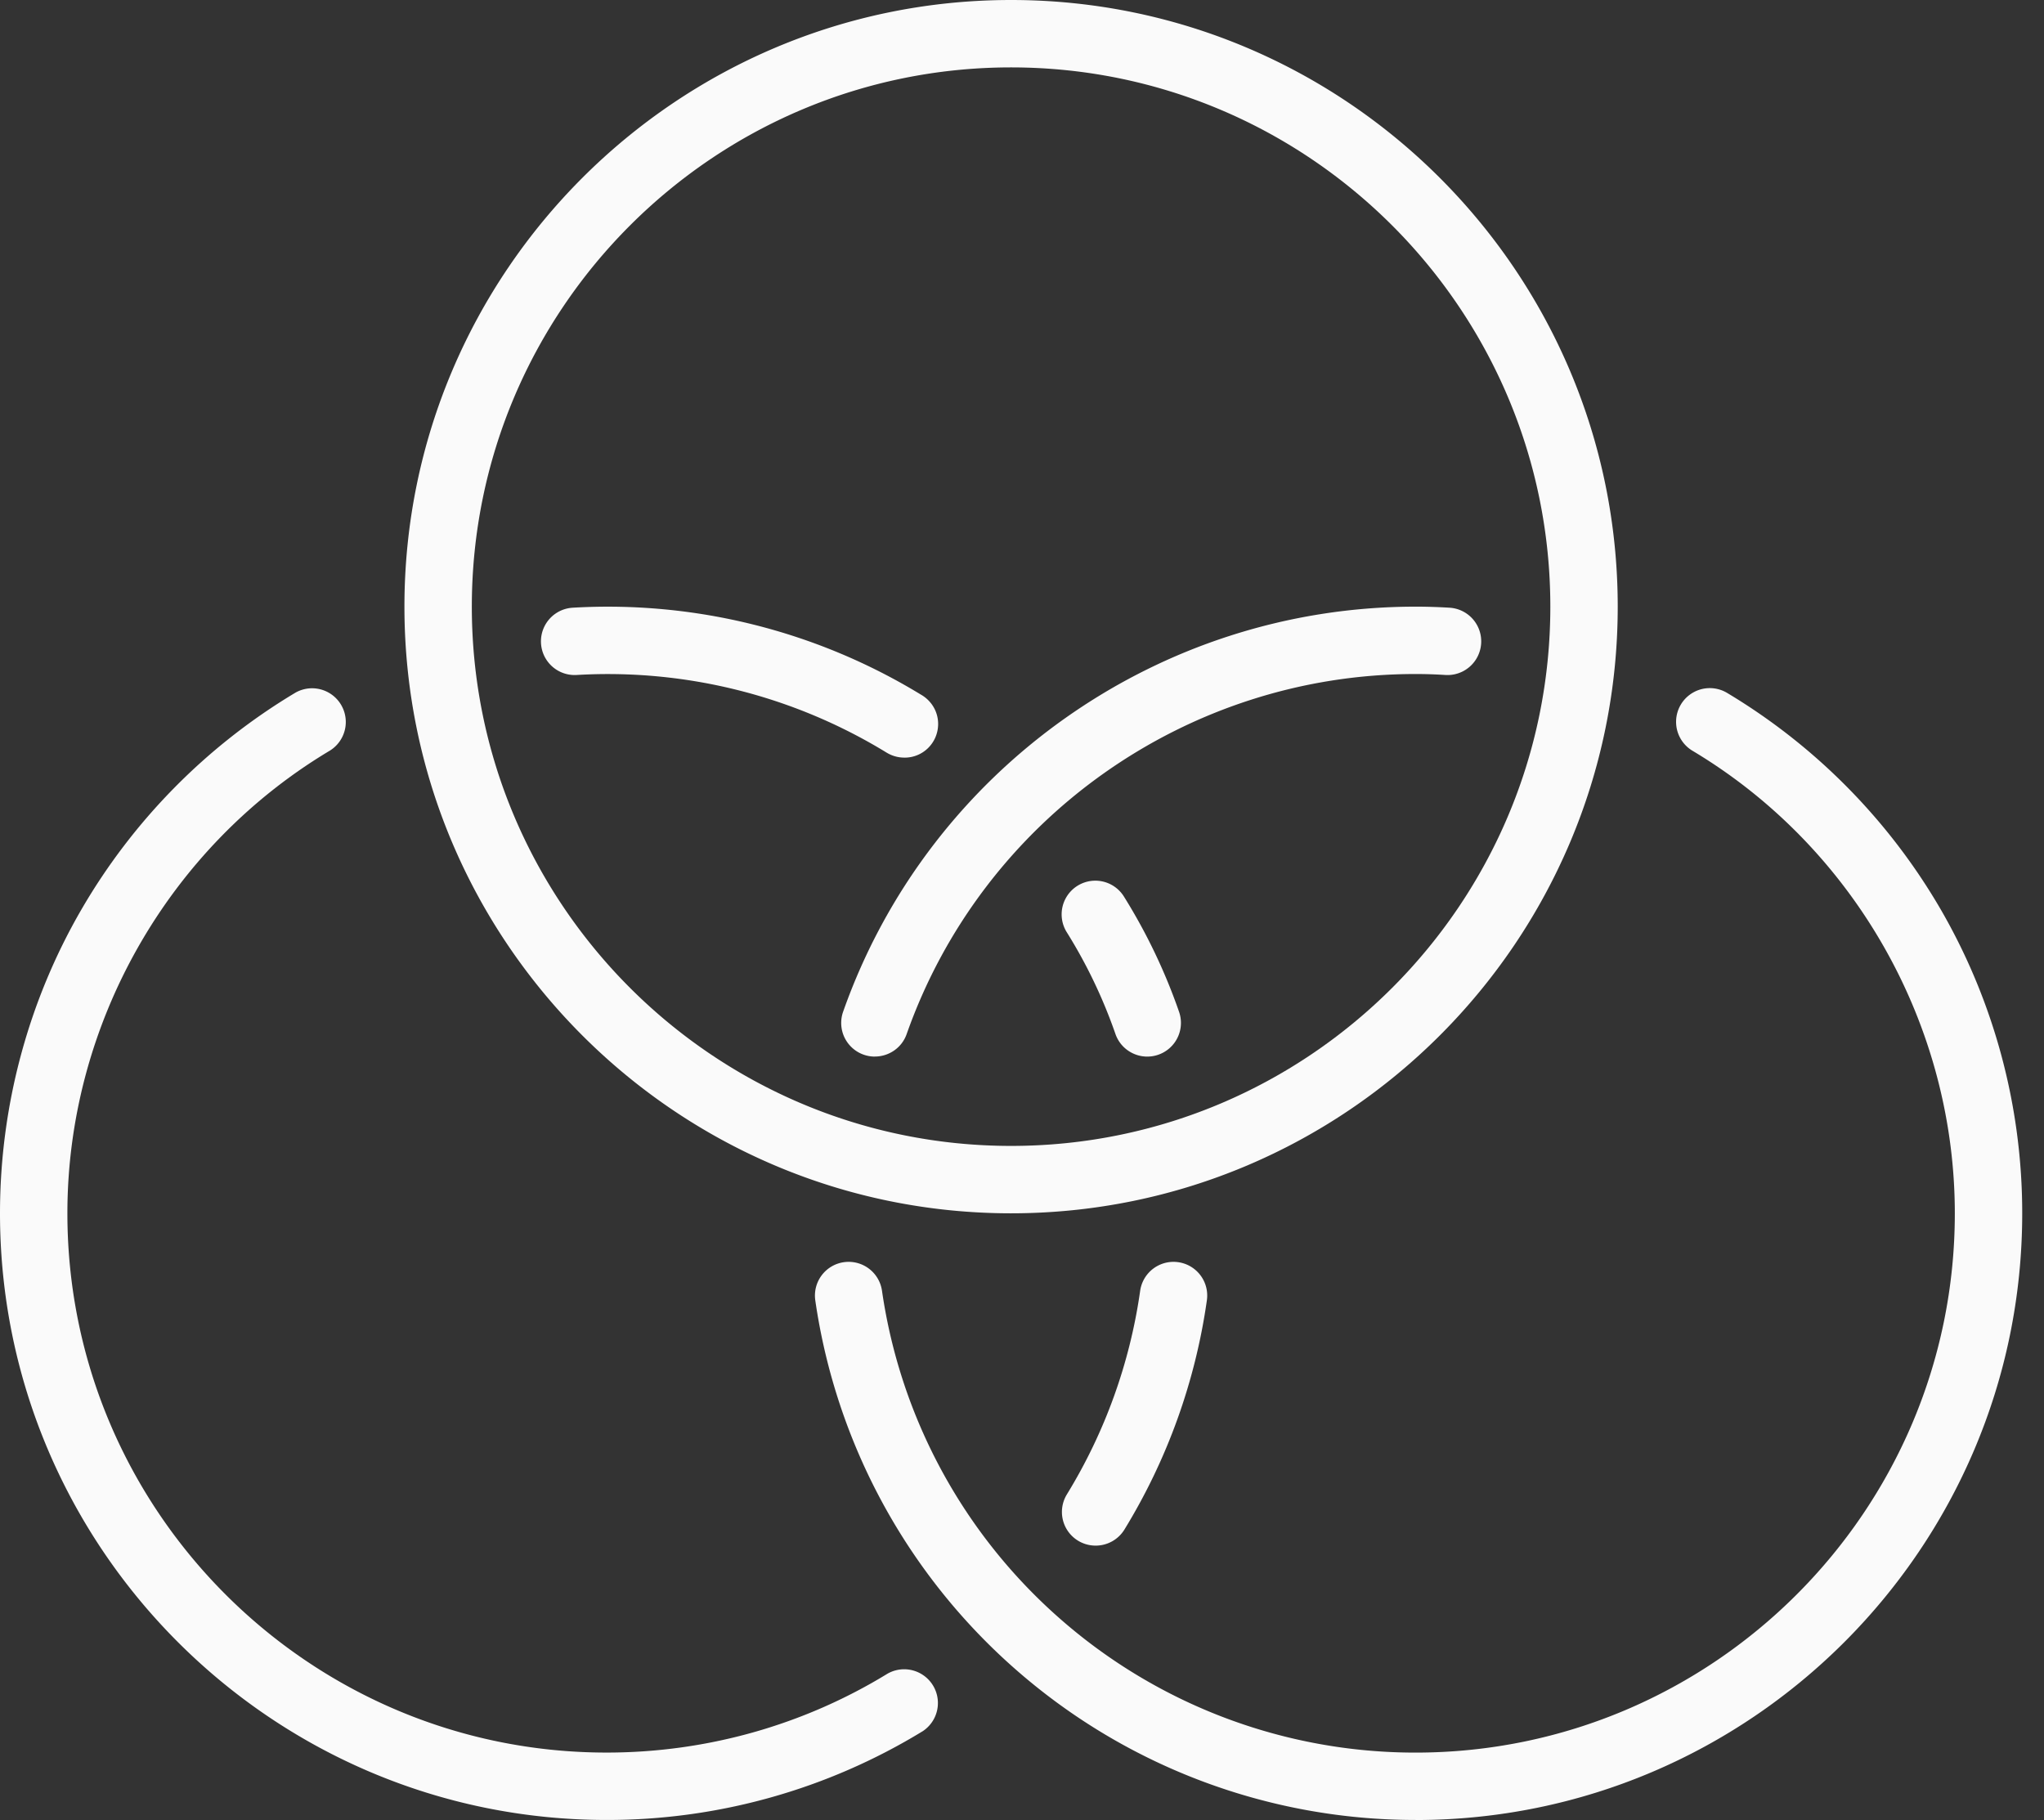
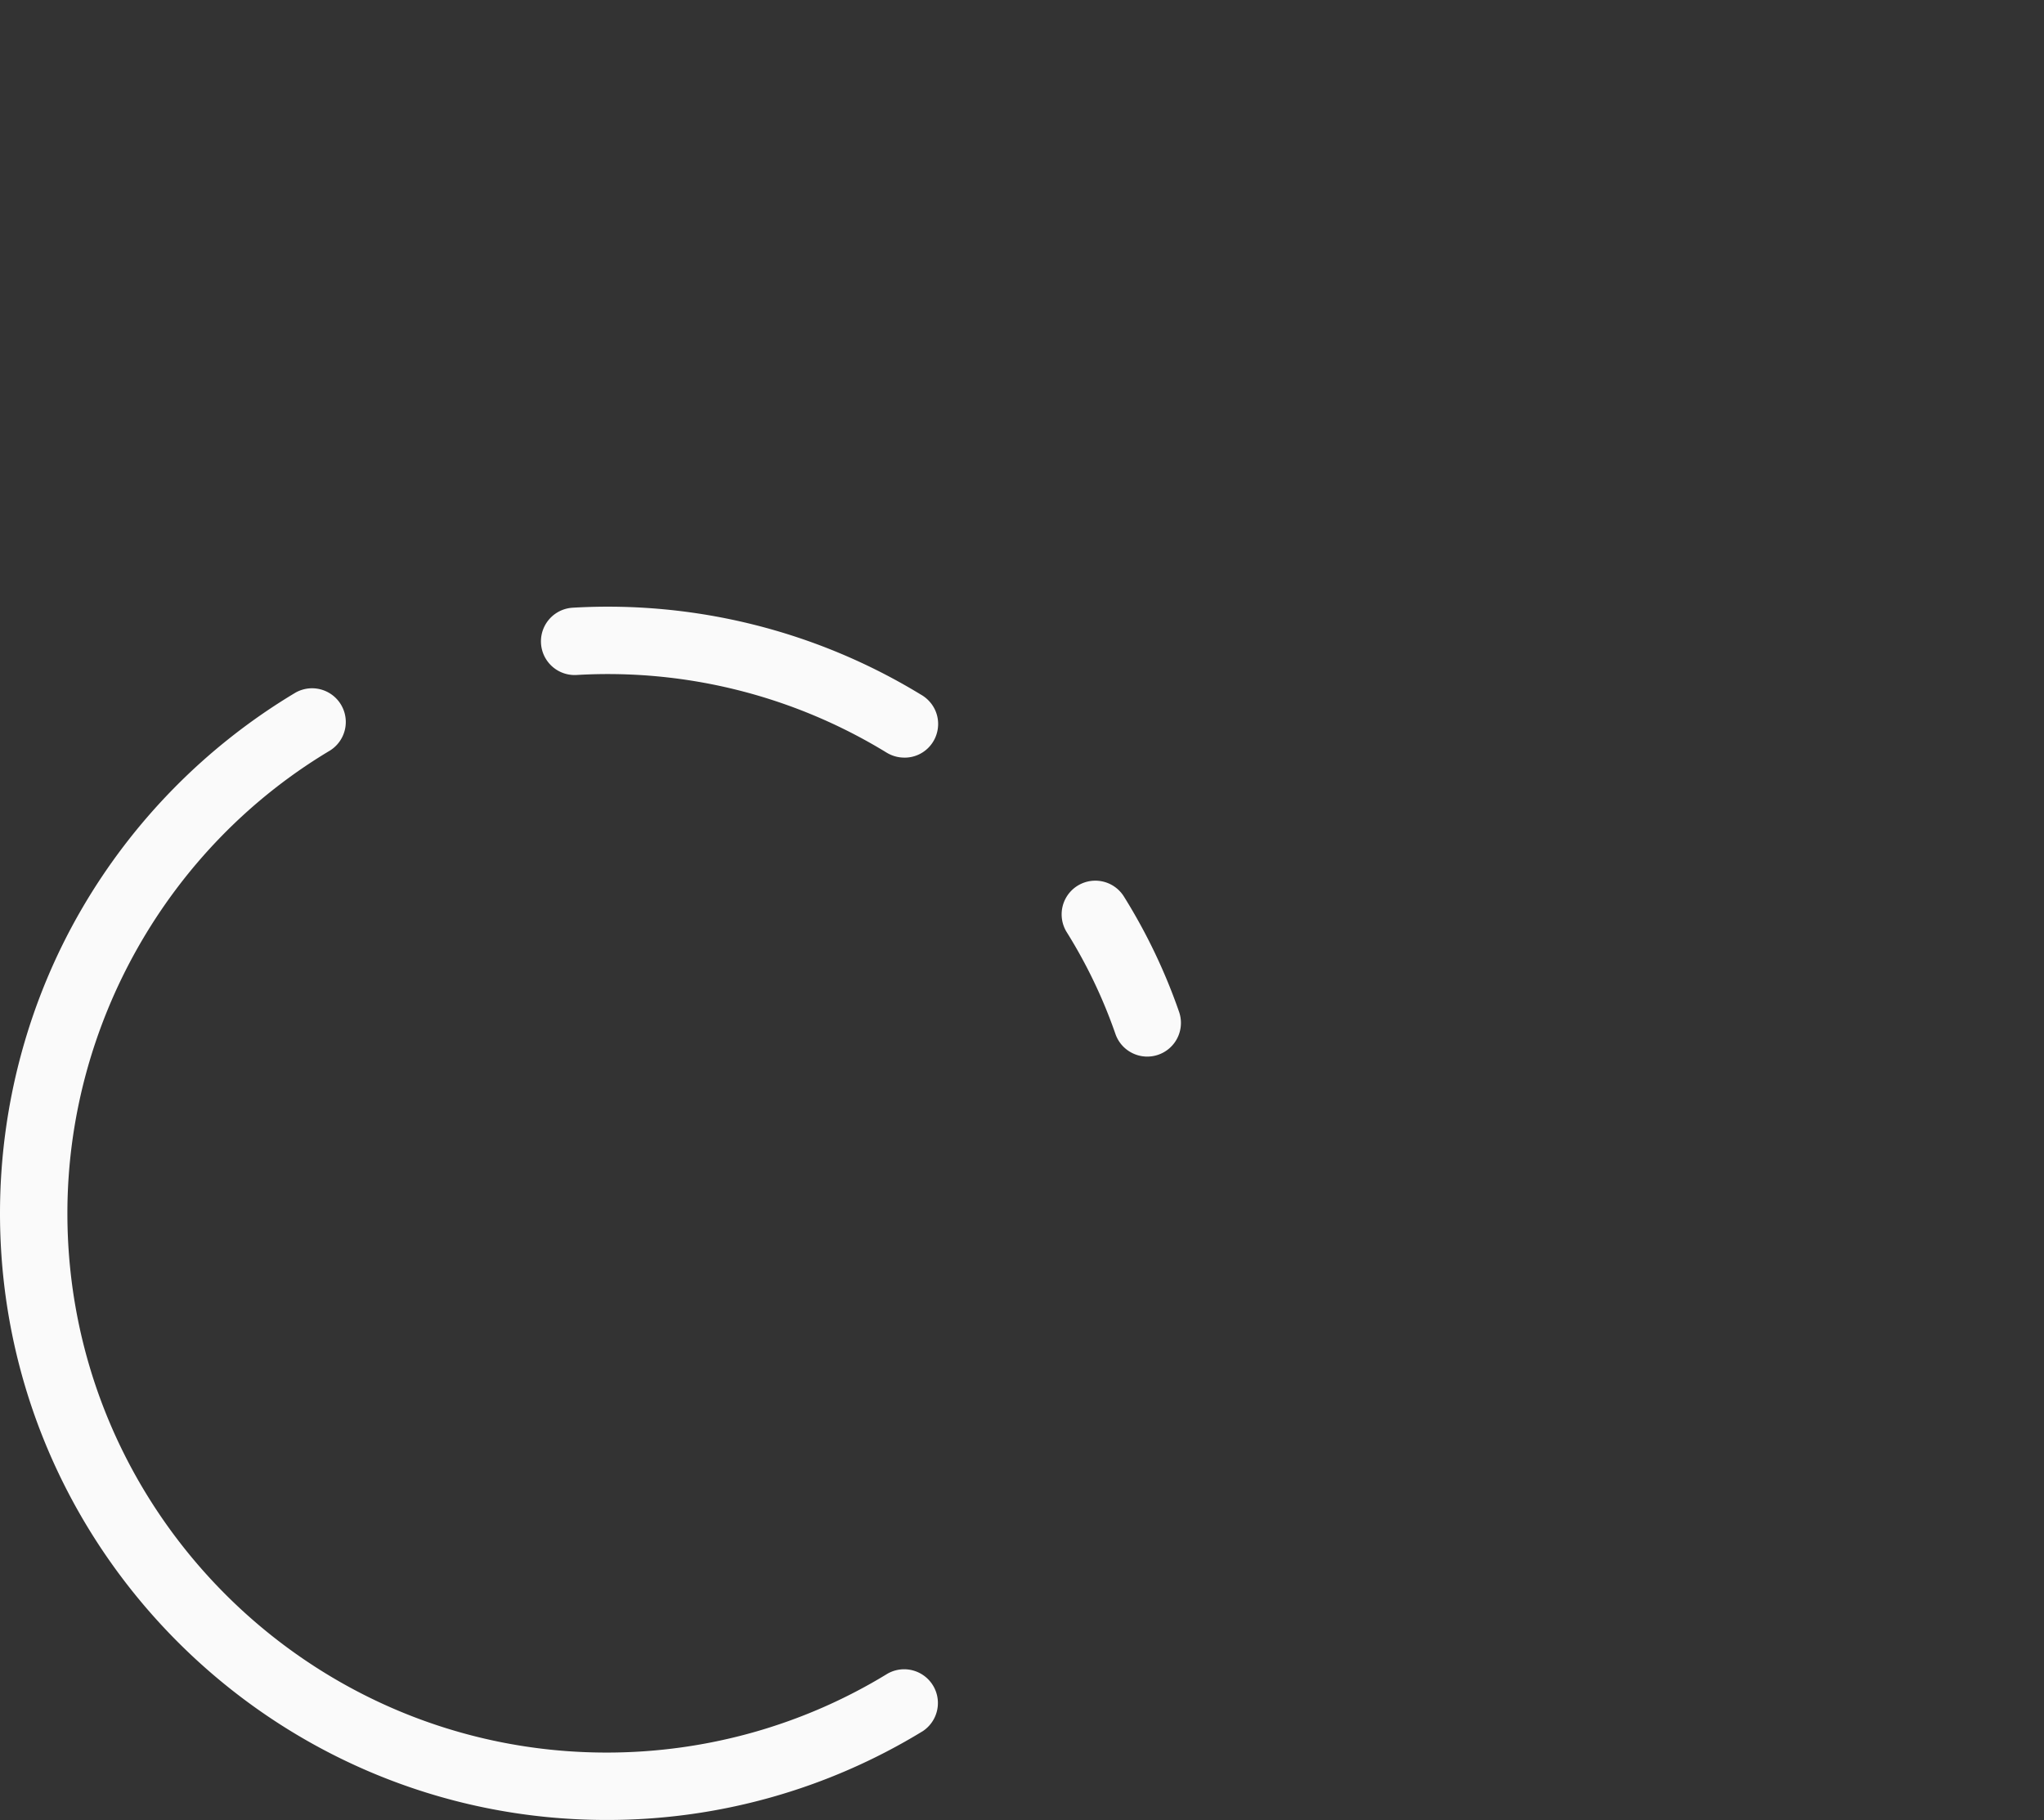
<svg xmlns="http://www.w3.org/2000/svg" width="73" height="65" fill="none">
  <rect width="100%" height="100%" fill="#333333" stroke="none" />
-   <path fill="#FAFAFA" d="M36.11 43.332c-11.947 0-21.666-9.719-21.666-21.666C14.444 9.72 24.163 0 36.11 0c11.947 0 21.666 9.719 21.666 21.666 0 11.947-9.719 21.666-21.666 21.666Zm0-40.925c-10.62 0-19.259 8.64-19.259 19.26 0 10.619 8.64 19.258 19.26 19.258 10.619 0 19.258-8.64 19.258-19.259 0-10.62-8.639-19.259-19.259-19.259ZM39.13 55.2a1.202 1.202 0 0 1-1.027-1.83 19.027 19.027 0 0 0 2.617-7.27 1.203 1.203 0 1 1 2.383.338 21.44 21.44 0 0 1-2.943 8.185 1.204 1.204 0 0 1-1.029.577h-.001Z" />
  <path fill="#FAFAFA" d="M21.666 64.998C9.72 64.998 0 55.28 0 43.332c0-3.814 1.004-7.566 2.906-10.847a21.734 21.734 0 0 1 7.647-7.748 1.204 1.204 0 0 1 1.234 2.067c-5.786 3.453-9.38 9.786-9.38 16.528 0 10.62 8.64 19.259 19.26 19.259 3.552 0 7.023-.975 10.034-2.82a1.205 1.205 0 0 1 1.259 2.053 21.606 21.606 0 0 1-11.294 3.174ZM40.973 37.735c-.497 0-.961-.31-1.135-.805a17.988 17.988 0 0 0-1.737-3.633 1.203 1.203 0 1 1 2.036-1.283 20.42 20.42 0 0 1 1.971 4.118 1.203 1.203 0 0 1-1.137 1.603h.002ZM32.307 27.057h-.012c-.222 0-.44-.062-.632-.179a19.064 19.064 0 0 0-11.065-2.772 1.203 1.203 0 1 1-.15-2.402 21.475 21.475 0 0 1 12.436 3.1c.37.207.621.6.621 1.05 0 .666-.533 1.204-1.197 1.204l-.001-.001Z" />
-   <path fill="#FAFAFA" d="M31.247 37.735a1.202 1.202 0 0 1-1.135-1.604c3.05-8.653 11.265-14.465 20.442-14.465.415 0 .826.014 1.221.038a1.203 1.203 0 1 1-.156 2.402 16.524 16.524 0 0 0-1.066-.034c-8.158 0-15.46 5.167-18.172 12.858-.174.496-.64.803-1.135.803l.001.002ZM50.554 64.998a21.637 21.637 0 0 1-14.246-5.346 21.65 21.65 0 0 1-7.191-13.213 1.203 1.203 0 1 1 2.383-.34 19.238 19.238 0 0 0 6.393 11.743 19.229 19.229 0 0 0 12.663 4.75c10.62 0 19.259-8.638 19.259-19.258 0-6.742-3.594-13.075-9.38-16.528a1.204 1.204 0 0 1 1.235-2.067 21.733 21.733 0 0 1 7.646 7.748 21.653 21.653 0 0 1 2.906 10.847C72.222 55.28 62.503 65 50.556 65l-.002-.002Z" />
</svg>